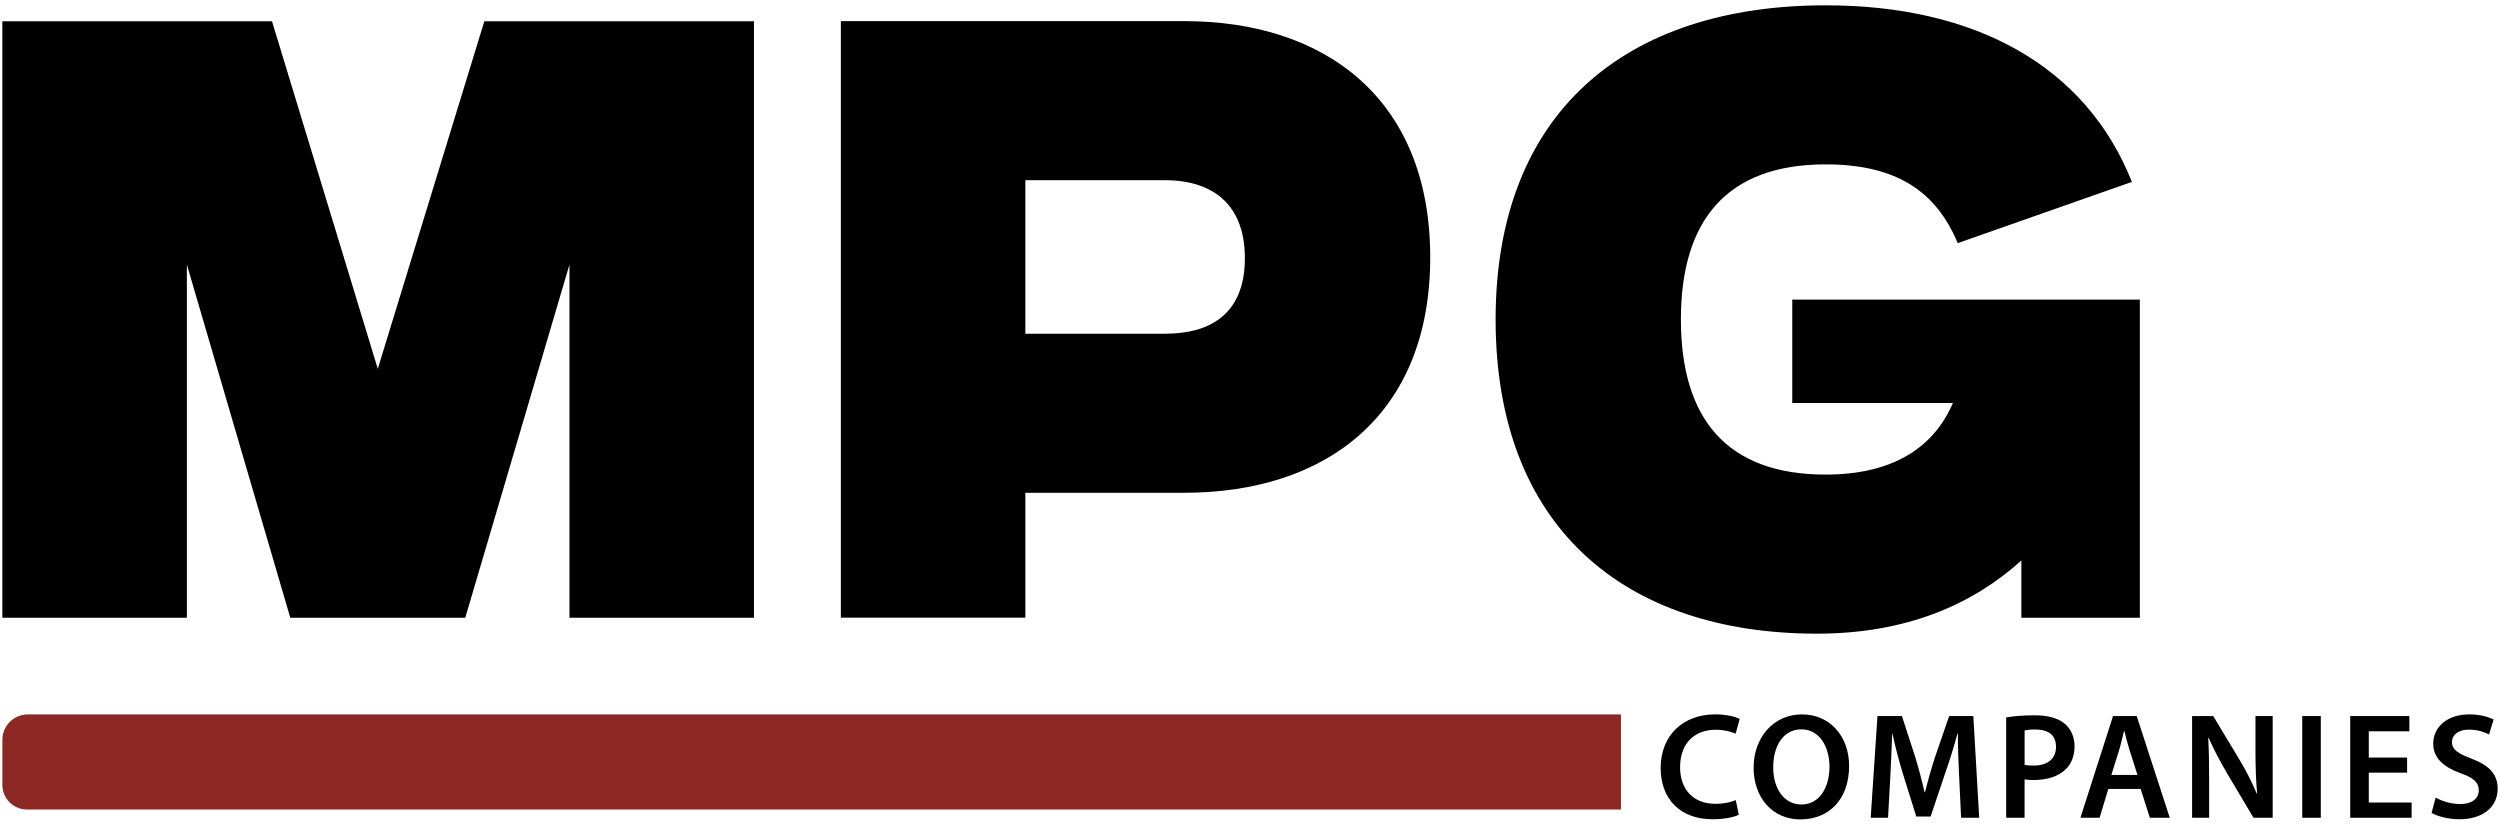
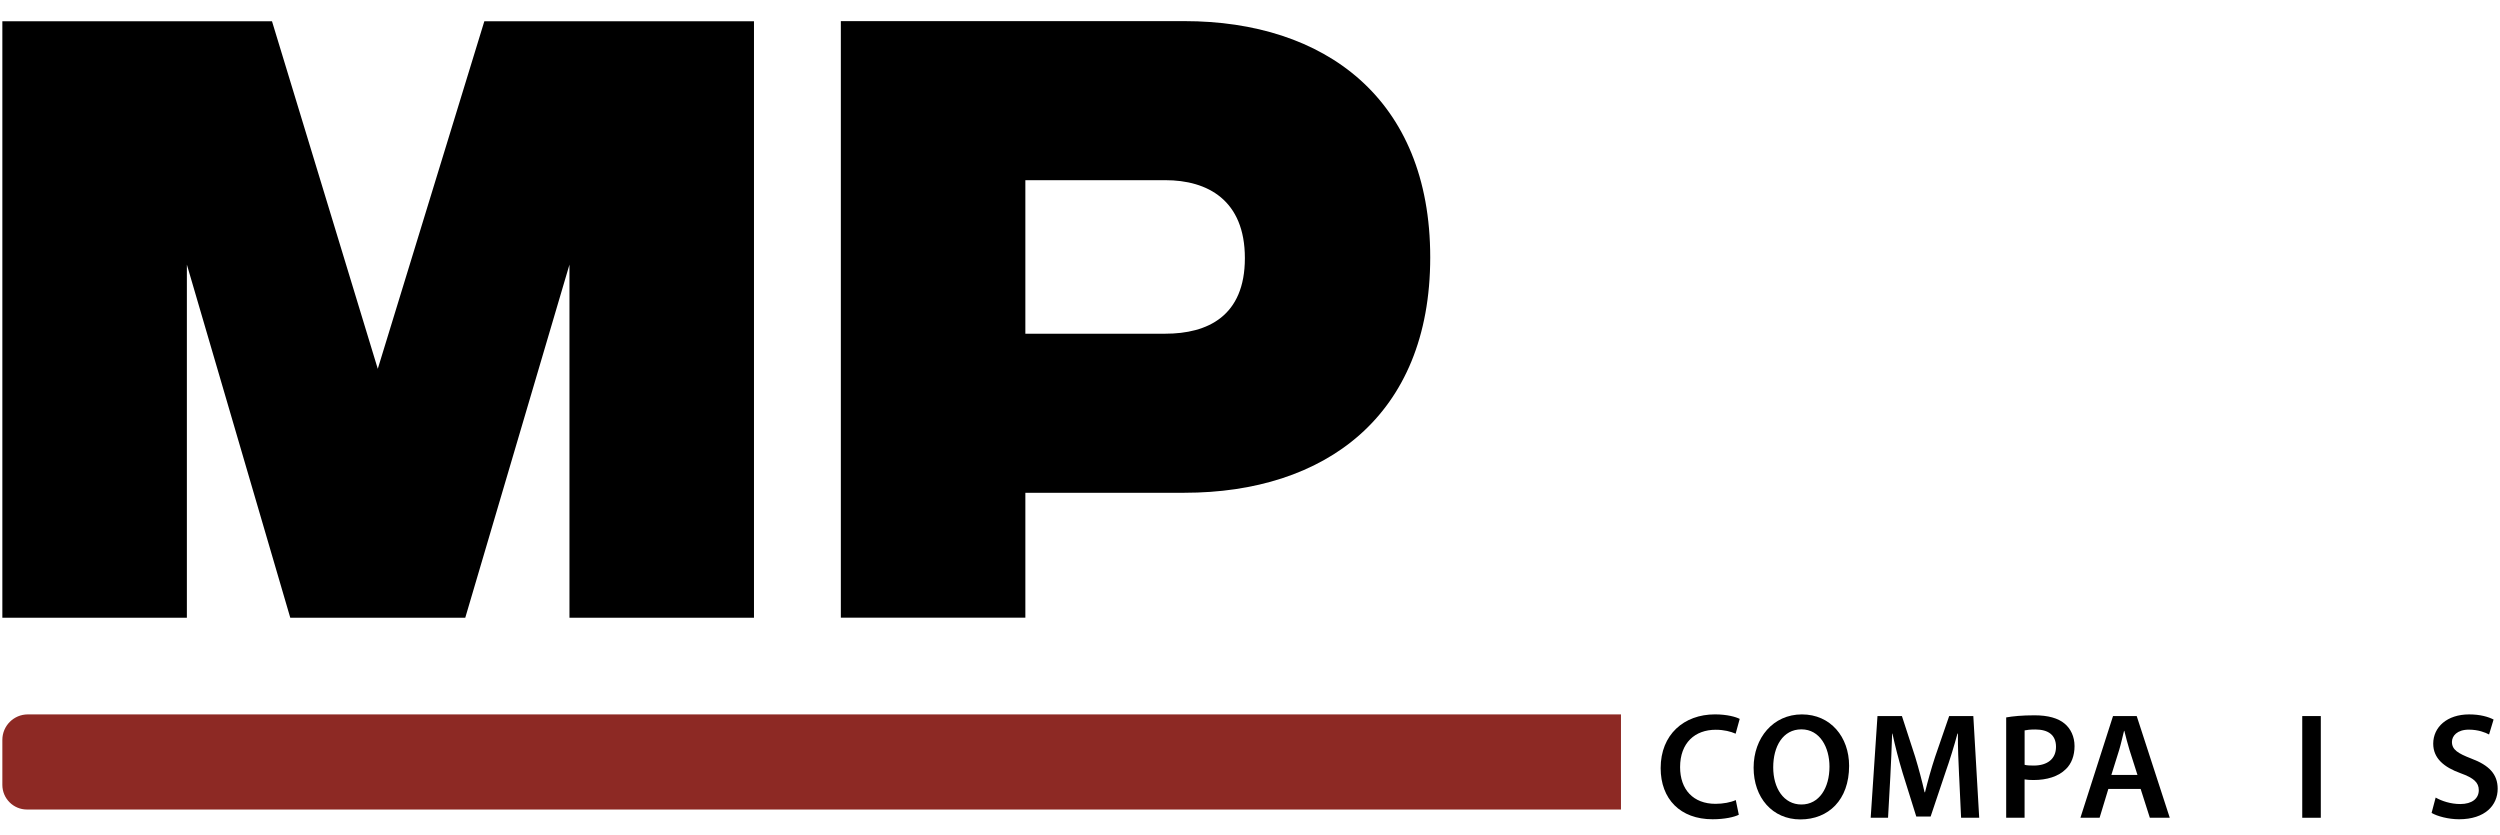
<svg xmlns="http://www.w3.org/2000/svg" id="Layer_1" viewBox="0 0 934.87 312.39">
  <defs>
    <style>.cls-1{fill:#8d2924;}</style>
  </defs>
  <path d="M.88,7.94h100.83l39.56,129.98L181.12,7.94h100.83v223.07h-69V98.95l-38.97,132.06h-65.43l-38.67-132.06v132.06H.88V7.94Z" />
  <path d="M314.43,7.9h128.49c52.35,0,91.91,28.85,91.91,88.33s-39.56,88.04-91.91,88.04h-59.49v46.7h-69V7.9ZM383.43,67.39v57.4h52.35c15.76,0,29.74-6.54,29.74-28.26s-13.98-29.15-29.74-29.15h-52.35Z" />
-   <path d="M670.22,112.04h129.97v118.97h-44.31v-21.41c-18.14,16.36-42.83,27.36-76.44,27.36-72.27,0-120.16-40.15-120.16-117.48S607.76,1.99,682.71,1.99c55.92,0,97.26,22.61,114.51,66.03l-65.14,22.9c-8.04-19.33-22.9-29.45-49.38-29.45-37.17,0-54.13,21.12-54.13,58s16.96,58,54.13,58c24.39,0,40.16-9.52,47.59-26.77h-60.08v-38.67Z" />
  <path class="cls-1" d="M10.41,267.15h595.75v35.57H10.09c-5.08,0-9.21-4.13-9.21-9.21v-16.83c0-5.26,4.27-9.53,9.53-9.53Z" />
  <path d="M650.23,304.67c-1.64.85-5.25,1.69-9.82,1.69-12.07,0-19.41-7.56-19.41-19.13,0-12.53,8.69-20.09,20.31-20.09,4.57,0,7.84.96,9.25,1.69l-1.52,5.53c-1.81-.79-4.29-1.47-7.45-1.47-7.73,0-13.32,4.85-13.32,13.99,0,8.35,4.91,13.71,13.26,13.71,2.82,0,5.75-.56,7.56-1.41l1.13,5.47Z" />
  <path d="M691.47,286.39c0,12.75-7.73,20.03-18.22,20.03s-17.49-8.18-17.49-19.35,7.34-19.92,18.05-19.92,17.66,8.41,17.66,19.24ZM663.09,286.96c0,7.73,3.89,13.88,10.55,13.88s10.49-6.21,10.49-14.16c0-7.17-3.55-13.94-10.49-13.94s-10.55,6.38-10.55,14.22Z" />
  <path d="M732.61,290.29c-.23-4.91-.51-10.83-.45-15.97h-.17c-1.24,4.63-2.82,9.76-4.51,14.56l-5.53,16.47h-5.36l-5.08-16.25c-1.47-4.85-2.82-10.04-3.84-14.78h-.11c-.17,4.97-.39,11-.68,16.19l-.85,15.29h-6.49l2.54-38.03h9.14l4.97,15.29c1.35,4.46,2.54,8.97,3.5,13.2h.17c1.02-4.12,2.31-8.8,3.78-13.26l5.25-15.23h9.03l2.2,38.03h-6.77l-.73-15.52Z" />
  <path d="M750.21,268.28c2.48-.45,5.92-.79,10.61-.79,5.08,0,8.8,1.07,11.23,3.1,2.26,1.86,3.72,4.85,3.72,8.41s-1.13,6.6-3.27,8.63c-2.76,2.76-7.11,4.06-12.02,4.06-1.3,0-2.48-.06-3.39-.23v14.33h-6.88v-37.52ZM757.1,286c.85.23,1.97.28,3.39.28,5.19,0,8.35-2.54,8.35-7s-2.93-6.49-7.73-6.49c-1.92,0-3.27.17-4.01.34v12.86Z" />
  <path d="M788.41,295.02l-3.27,10.78h-7.17l12.19-38.03h8.86l12.36,38.03h-7.45l-3.44-10.78h-12.07ZM799.3,289.78l-2.99-9.37c-.73-2.31-1.35-4.91-1.92-7.11h-.11c-.56,2.2-1.13,4.85-1.81,7.11l-2.93,9.37h9.76Z" />
-   <path d="M819.73,305.8v-38.03h7.9l9.82,16.31c2.54,4.23,4.74,8.63,6.49,12.75h.11c-.45-5.08-.62-9.99-.62-15.8v-13.26h6.43v38.03h-7.17l-9.93-16.7c-2.43-4.18-4.97-8.86-6.83-13.15l-.17.06c.28,4.91.34,9.93.34,16.19v13.6h-6.38Z" />
  <path d="M867.86,267.77v38.03h-6.94v-38.03h6.94Z" />
-   <path d="M900.13,288.93h-14.33v11.17h16.02v5.7h-22.96v-38.03h22.12v5.7h-15.18v9.82h14.33v5.64Z" />
  <path d="M910.8,298.24c2.26,1.3,5.64,2.43,9.2,2.43,4.46,0,6.94-2.09,6.94-5.19,0-2.88-1.92-4.57-6.77-6.32-6.26-2.26-10.27-5.59-10.27-11.06,0-6.21,5.19-10.95,13.43-10.95,4.12,0,7.17.9,9.14,1.92l-1.69,5.59c-1.35-.73-4.01-1.81-7.56-1.81-4.4,0-6.32,2.37-6.32,4.57,0,2.93,2.2,4.29,7.28,6.26,6.6,2.48,9.82,5.81,9.82,11.28,0,6.09-4.63,11.4-14.44,11.4-4.01,0-8.18-1.13-10.27-2.37l1.52-5.75Z" />
</svg>